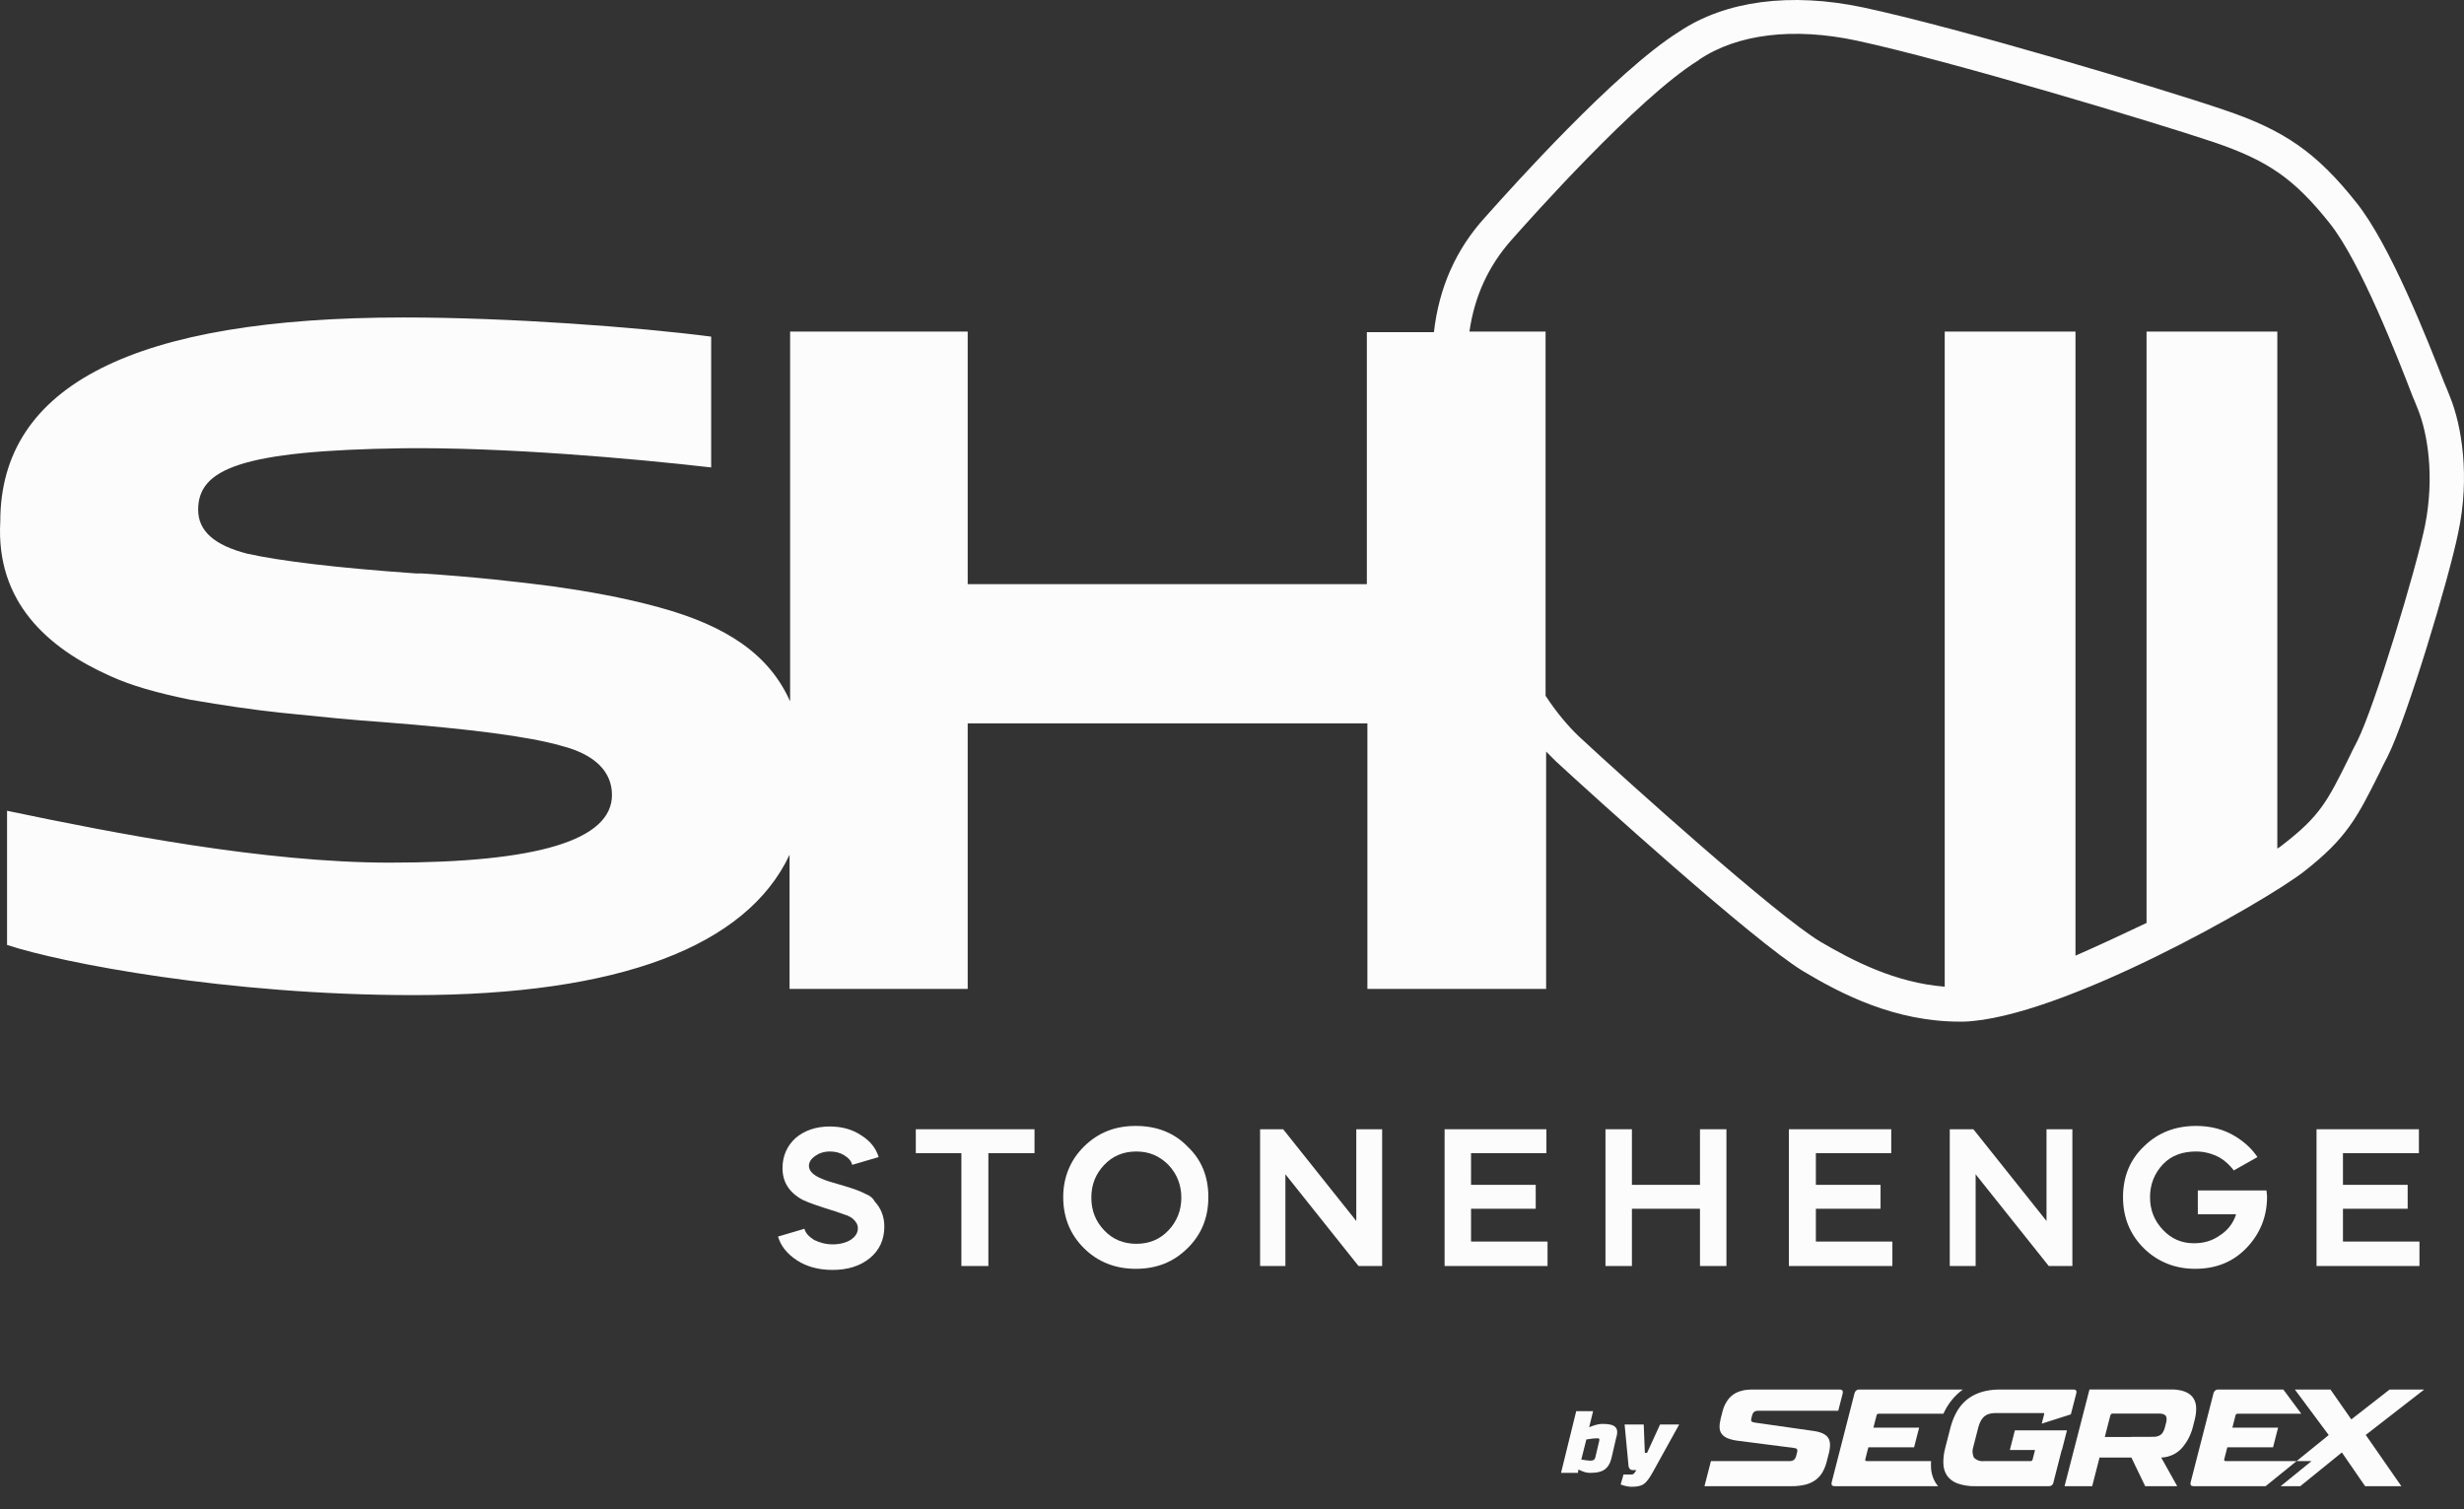
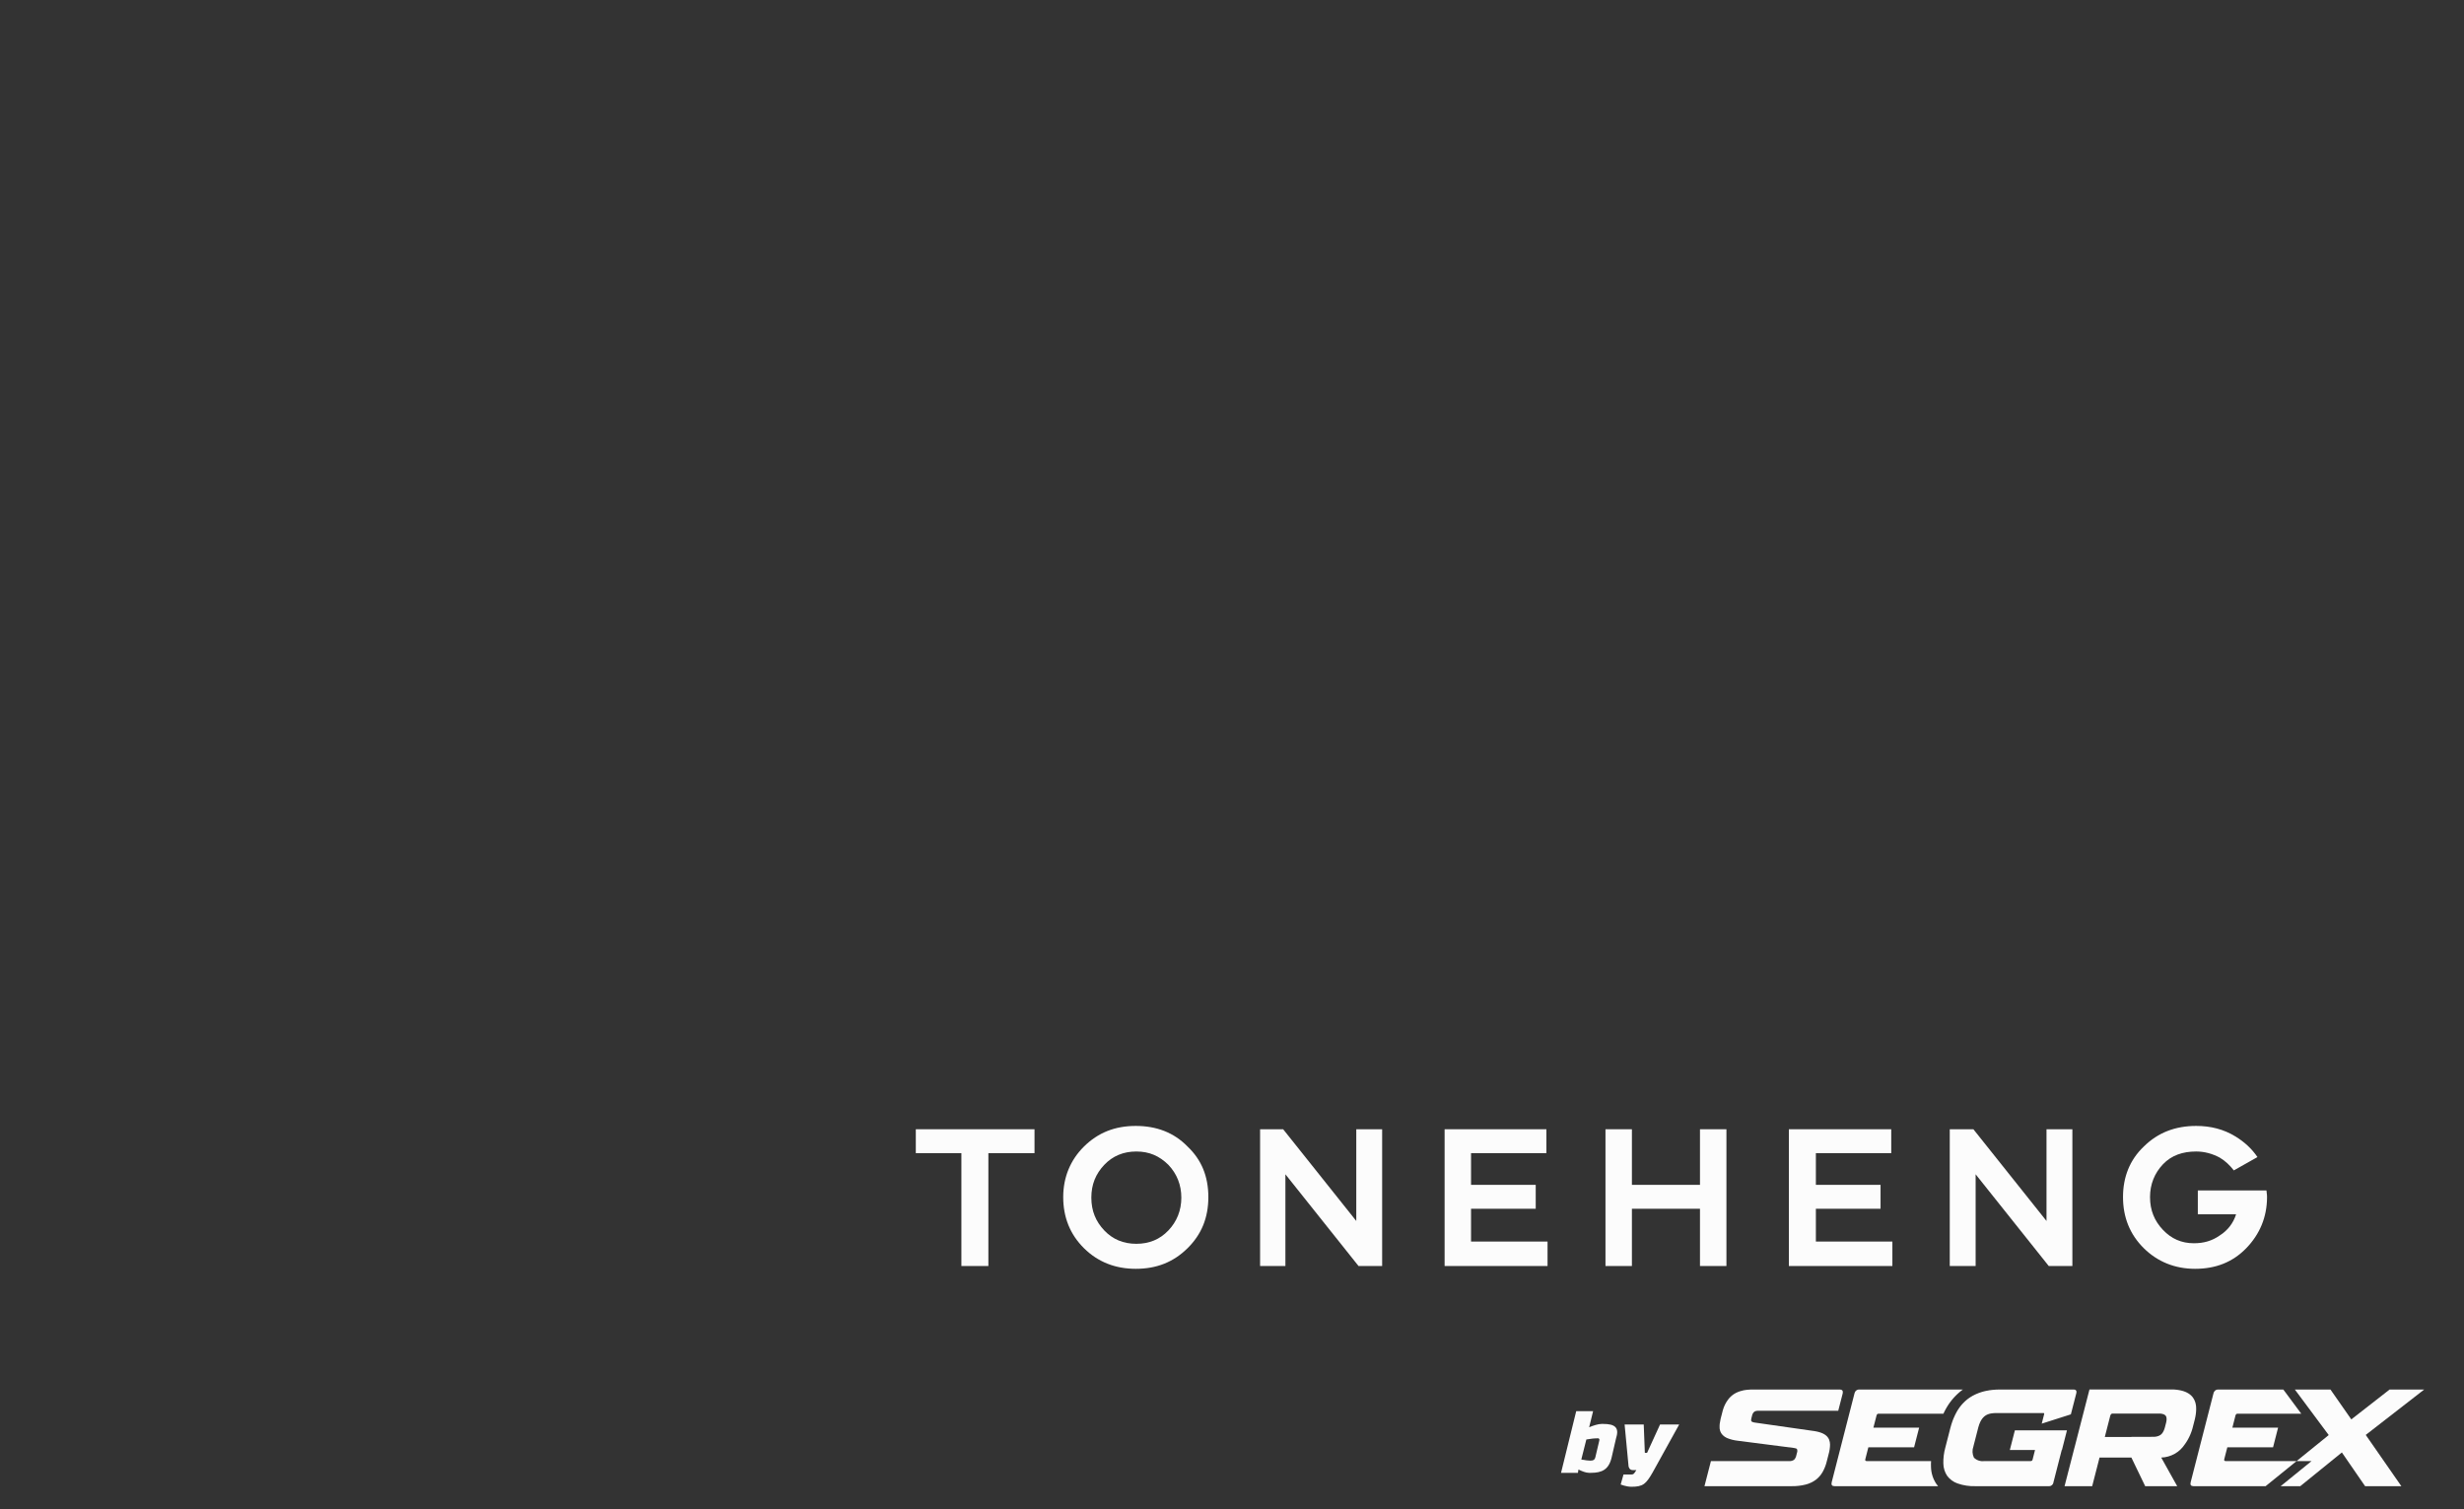
<svg xmlns="http://www.w3.org/2000/svg" width="80" height="49" viewBox="0 0 80 49" fill="none">
  <rect x="0" y="0" width="80" height="49" fill="#333333" stroke="none" />
-   <path fill-rule="evenodd" clip-rule="evenodd" d="M79.513 12.8C79.523 12.825 79.532 12.849 79.54 12.869C79.925 13.803 80.199 15.469 79.815 17.281C79.504 18.818 78.149 23.303 77.527 24.547C77.496 24.61 77.464 24.67 77.434 24.729C77.375 24.843 77.319 24.951 77.271 25.06L77.248 25.106C76.531 26.538 76.194 27.213 74.799 28.3C73.555 29.27 66.892 33.077 63.744 33.169H63.634C61.529 33.169 59.809 32.29 58.527 31.521C56.916 30.533 51.718 25.829 50.51 24.712L50.199 24.401V32.107H44.396V23.486H31.419V32.107H25.635V27.751C24.244 30.716 20.125 32.308 13.426 32.308C7.404 32.308 2.004 31.265 0.229 30.679V26.323C3.725 27.055 8.594 28.007 12.657 28.007C17.453 28.007 19.869 27.275 19.869 25.81C19.869 25.042 19.302 24.492 18.24 24.218C17.16 23.907 15.275 23.669 12.492 23.449C11.418 23.375 10.474 23.278 9.67 23.195C9.473 23.175 9.286 23.156 9.106 23.138C8.228 23.046 7.239 22.9 6.177 22.717C5.098 22.497 4.256 22.259 3.578 21.948C1.528 21.033 -0.137 19.532 0.009 16.933C0.009 12.503 4.365 10.307 13.115 10.307C16.519 10.307 20.693 10.618 23.09 10.929V15.176C20.528 14.883 16.391 14.517 13.096 14.553C7.807 14.627 6.434 15.231 6.434 16.549C6.434 17.244 6.965 17.702 8.026 17.976C9.106 18.214 10.9 18.434 13.499 18.617H13.682C15.403 18.727 16.83 18.891 17.965 19.038C19.119 19.203 20.253 19.404 21.388 19.715C23.603 20.319 24.976 21.253 25.653 22.772V10.764H31.419V18.965H44.378V10.783H46.556C46.721 9.337 47.27 8.092 48.222 7.049C48.239 7.03 48.278 6.987 48.336 6.922C49.026 6.149 52.458 2.31 54.519 1.027C56.02 0.02 58.143 -0.255 60.486 0.24C63.579 0.898 70.242 2.894 72.219 3.571C74.177 4.23 75.221 4.962 76.502 6.573C77.605 7.947 78.814 11.034 79.355 12.415L79.376 12.467C79.432 12.594 79.478 12.711 79.513 12.8ZM76.538 24.053C77.106 22.918 78.442 18.489 78.735 17.061C79.046 15.487 78.826 14.077 78.497 13.272C78.489 13.252 78.48 13.228 78.469 13.202C78.435 13.114 78.389 12.997 78.332 12.869C77.875 11.68 76.648 8.513 75.641 7.25C74.488 5.804 73.646 5.218 71.871 4.614C69.967 3.974 63.268 1.96 60.284 1.319C58.234 0.88 56.404 1.1 55.159 1.942C55.159 1.96 55.141 1.96 55.141 1.96C53.166 3.179 49.596 7.202 49.132 7.725C49.102 7.759 49.084 7.779 49.082 7.781C48.332 8.623 47.874 9.611 47.709 10.764H50.181V22.589C50.528 23.12 50.913 23.577 51.261 23.907C52.853 25.389 57.667 29.709 59.095 30.569C60.156 31.192 61.529 31.906 63.14 32.034V10.764H67.386V31.027C68.137 30.698 68.924 30.331 69.693 29.965V10.764H73.939V27.549C73.986 27.526 74.026 27.495 74.062 27.466C74.083 27.45 74.103 27.434 74.122 27.421C75.33 26.488 75.568 26.012 76.282 24.566C76.33 24.457 76.387 24.349 76.445 24.235C76.476 24.176 76.507 24.116 76.538 24.053Z" fill="#FCFCFC" />
  <path fill-rule="evenodd" clip-rule="evenodd" d="M38.556 40.526C38.099 40.977 37.551 41.194 36.876 41.194C36.218 41.194 35.652 40.977 35.195 40.526C34.739 40.075 34.52 39.515 34.52 38.865C34.52 38.215 34.757 37.656 35.195 37.223C35.652 36.772 36.2 36.555 36.876 36.555C37.551 36.555 38.117 36.772 38.556 37.223C39.013 37.656 39.232 38.197 39.232 38.865C39.232 39.533 39.013 40.075 38.556 40.526ZM36.894 37.385C36.474 37.385 36.127 37.53 35.853 37.818C35.579 38.107 35.433 38.45 35.433 38.883C35.433 39.316 35.579 39.66 35.853 39.948C36.127 40.237 36.474 40.382 36.894 40.382C37.314 40.382 37.661 40.237 37.935 39.948C38.209 39.66 38.355 39.298 38.355 38.883C38.355 38.468 38.209 38.107 37.935 37.818C37.643 37.53 37.314 37.385 36.894 37.385Z" fill="#FCFCFC" />
-   <path d="M28.091 38.757C27.926 38.667 27.707 38.594 27.415 38.504C27.031 38.396 26.794 38.324 26.684 38.27C26.41 38.161 26.264 38.017 26.264 37.855C26.264 37.728 26.337 37.62 26.465 37.53C26.593 37.439 26.757 37.385 26.94 37.385C27.123 37.385 27.269 37.421 27.415 37.511C27.561 37.602 27.634 37.692 27.671 37.818L28.529 37.566C28.438 37.277 28.255 37.042 27.963 36.862C27.671 36.663 27.323 36.573 26.94 36.573C26.502 36.573 26.118 36.699 25.826 36.952C25.552 37.205 25.406 37.53 25.406 37.927C25.406 38.378 25.625 38.721 26.063 38.956C26.246 39.046 26.611 39.172 27.141 39.335C27.216 39.359 27.283 39.384 27.341 39.405C27.41 39.431 27.466 39.451 27.506 39.461C27.579 39.497 27.652 39.533 27.689 39.569C27.798 39.66 27.853 39.768 27.853 39.876C27.853 40.02 27.78 40.147 27.616 40.255C27.47 40.345 27.269 40.4 27.031 40.4C26.812 40.4 26.611 40.345 26.429 40.255C26.264 40.147 26.155 40.039 26.118 39.894L25.26 40.147C25.351 40.454 25.552 40.706 25.881 40.923C26.191 41.122 26.575 41.23 27.031 41.23C27.524 41.23 27.926 41.103 28.237 40.851C28.547 40.598 28.712 40.255 28.712 39.822C28.712 39.497 28.602 39.226 28.401 39.01C28.346 38.901 28.237 38.811 28.091 38.757Z" fill="#FCFCFC" />
  <path d="M47.761 39.244H49.861V38.468H47.761V37.439H50.208V36.663H46.903V41.103H50.245V40.309H47.761V39.244Z" fill="#FCFCFC" />
  <path fill-rule="evenodd" clip-rule="evenodd" d="M52.053 46.23H51.998C51.889 46.23 51.724 46.284 51.596 46.338L51.724 45.815H51.176L50.683 47.818H51.231L51.249 47.71C51.359 47.764 51.487 47.818 51.596 47.818H51.651C52.016 47.818 52.236 47.71 52.327 47.313L52.473 46.681C52.583 46.338 52.418 46.23 52.053 46.23ZM51.925 46.771L51.797 47.313C51.779 47.385 51.742 47.421 51.651 47.421H51.615C51.554 47.421 51.481 47.409 51.395 47.394L51.379 47.392L51.359 47.388L51.341 47.385L51.505 46.735C51.539 46.73 51.571 46.725 51.6 46.721C51.681 46.709 51.744 46.699 51.797 46.699H51.834C51.907 46.681 51.943 46.717 51.925 46.771Z" fill="#FCFCFC" />
  <path d="M52.984 41.103H52.126V36.663H52.984V38.468H55.194V36.663H56.053V41.103H55.194V39.244H52.984V41.103Z" fill="#FCFCFC" />
  <path d="M53.404 47.168H53.477L53.898 46.248H54.519L53.66 47.8C53.441 48.179 53.35 48.27 52.966 48.27C52.802 48.27 52.619 48.197 52.619 48.197L52.711 47.872H52.966C53.034 47.872 53.054 47.841 53.086 47.794L53.089 47.789L53.094 47.782L53.13 47.728H53.003C52.893 47.728 52.875 47.602 52.875 47.602L52.747 46.248H53.368L53.404 47.168Z" fill="#FCFCFC" />
  <path d="M29.734 37.439H31.214V41.103H32.09V37.439H33.588V36.663H29.734V37.439Z" fill="#FCFCFC" />
  <path d="M44.108 41.103H44.875V36.663H44.035V39.641L41.661 36.663H40.912V41.103H41.734V38.125L44.108 41.103Z" fill="#FCFCFC" />
  <path d="M72.07 37.584C71.833 37.457 71.577 37.385 71.303 37.385C70.865 37.385 70.5 37.511 70.226 37.8C69.952 38.089 69.806 38.45 69.806 38.865C69.806 39.298 69.952 39.641 70.226 39.93C70.5 40.219 70.828 40.364 71.23 40.364C71.541 40.364 71.815 40.291 72.07 40.111C72.326 39.948 72.509 39.714 72.6 39.425H71.358V38.649H73.586C73.605 38.775 73.605 38.847 73.605 38.865C73.605 39.515 73.367 40.075 72.929 40.526C72.49 40.977 71.942 41.194 71.267 41.194C70.609 41.194 70.043 40.959 69.605 40.526C69.148 40.075 68.929 39.515 68.929 38.865C68.929 38.215 69.148 37.656 69.605 37.223C70.061 36.772 70.627 36.555 71.303 36.555C71.778 36.555 72.198 36.663 72.582 36.898C72.874 37.078 73.111 37.295 73.294 37.566L72.527 37.999C72.399 37.836 72.253 37.692 72.07 37.584Z" fill="#FCFCFC" />
-   <path d="M78.536 37.439V36.663H75.212V41.103H78.554V40.309H76.07V39.244H78.171V38.468H76.07V37.439H78.536Z" fill="#FCFCFC" />
  <path d="M61.404 37.439V36.663H58.08V41.103H61.441V40.309H58.957V39.244H61.057V38.468H58.957V37.439H61.404Z" fill="#FCFCFC" />
  <path d="M66.518 41.103L64.144 38.125V41.103H63.304V36.663H64.071L66.445 39.641V36.663H67.285V41.103H66.518Z" fill="#FCFCFC" />
  <path fill-rule="evenodd" clip-rule="evenodd" d="M70.935 46.892L70.937 46.89L70.944 46.88L70.946 46.877L70.953 46.867L70.954 46.865L70.956 46.863L70.957 46.861L70.96 46.857L70.961 46.855L70.964 46.851L70.966 46.849L70.97 46.843L70.971 46.841L70.972 46.839L70.974 46.837L70.975 46.835L70.978 46.831L70.979 46.829L70.98 46.827L70.982 46.825L70.983 46.822L70.984 46.82L70.986 46.818L70.987 46.816L70.988 46.814L70.99 46.812L70.991 46.81L70.994 46.806L71.003 46.79L71.004 46.788L71.006 46.786C71.007 46.783 71.009 46.781 71.01 46.779L71.013 46.774L71.017 46.768L71.019 46.764L71.02 46.763L71.021 46.76L71.022 46.759L71.023 46.756L71.024 46.755L71.025 46.754L71.026 46.752L71.027 46.75L71.029 46.747L71.032 46.741L71.037 46.733L71.04 46.727L71.043 46.722L71.053 46.702L71.054 46.701C71.061 46.689 71.067 46.677 71.073 46.664L71.08 46.65L71.096 46.616L71.097 46.612L71.1 46.606L71.107 46.592L71.112 46.58L71.118 46.564L71.12 46.561L71.12 46.559L71.121 46.557L71.124 46.551L71.128 46.54L71.131 46.533L71.131 46.532L71.132 46.53L71.137 46.517L71.141 46.507L71.145 46.497L71.147 46.492L71.15 46.481L71.153 46.475L71.157 46.463L71.164 46.442L71.166 46.435L71.17 46.422L71.173 46.413L71.174 46.409L71.182 46.384L71.183 46.378L71.186 46.369L71.187 46.366L71.189 46.358L71.194 46.338L71.224 46.222L71.252 46.114L71.254 46.106L71.259 46.085L71.264 46.063L71.265 46.057L71.266 46.056L71.267 46.052L71.269 46.042L71.269 46.039L71.27 46.035L71.273 46.021L71.275 46.014L71.275 46.011L71.276 46.007L71.279 45.993L71.28 45.986L71.282 45.973L71.284 45.966L71.286 45.952L71.287 45.948L71.287 45.946L71.288 45.942L71.288 45.939L71.29 45.925L71.29 45.923L71.291 45.919L71.294 45.899L71.296 45.879L71.298 45.86L71.299 45.847L71.3 45.834L71.301 45.828L71.301 45.822L71.302 45.816L71.302 45.809L71.302 45.803L71.303 45.79L71.303 45.785L71.304 45.76L71.304 45.742L71.304 45.73V45.728C71.304 45.721 71.303 45.714 71.303 45.707C71.303 45.703 71.303 45.7 71.303 45.696V45.691C71.303 45.688 71.302 45.686 71.302 45.683C71.302 45.681 71.302 45.678 71.302 45.676C71.302 45.673 71.301 45.67 71.301 45.668V45.666L71.301 45.661L71.3 45.649L71.297 45.633L71.297 45.626L71.296 45.622L71.296 45.619L71.295 45.616L71.295 45.613L71.294 45.611L71.292 45.6L71.29 45.59L71.29 45.589L71.289 45.584L71.288 45.579L71.287 45.574L71.286 45.569L71.285 45.563L71.281 45.548L71.28 45.545L71.279 45.543L71.275 45.528L71.272 45.518L71.269 45.511L71.268 45.508L71.263 45.494L71.261 45.489L71.255 45.475L71.251 45.465L71.247 45.456L71.24 45.443L71.238 45.438C71.237 45.435 71.235 45.432 71.233 45.429C71.232 45.426 71.23 45.423 71.229 45.421L71.226 45.416L71.224 45.413C71.222 45.41 71.221 45.408 71.219 45.405L71.216 45.4L71.213 45.396C71.21 45.39 71.206 45.384 71.201 45.378L71.2 45.376L71.199 45.374L71.198 45.373L71.198 45.372L71.197 45.371L71.195 45.368L71.194 45.367L71.193 45.366L71.19 45.362L71.189 45.361L71.186 45.356L71.185 45.355L71.183 45.353L71.181 45.352L71.18 45.35L71.179 45.349L71.177 45.346L71.174 45.342L71.171 45.34L71.17 45.338L71.165 45.332L71.156 45.323L71.151 45.318L71.145 45.312L71.141 45.308L71.134 45.301L71.126 45.294L71.114 45.284L71.102 45.274L71.091 45.266L71.085 45.261L71.081 45.259L71.076 45.255L71.074 45.254L71.072 45.252L71.066 45.249L71.058 45.243L71.044 45.234L71.034 45.229L71.019 45.221L71.004 45.212L70.998 45.21L70.994 45.207L70.99 45.206L70.989 45.205L70.986 45.203L70.978 45.2L70.972 45.197L70.956 45.19L70.95 45.188L70.945 45.186L70.943 45.185L70.939 45.184L70.927 45.179L70.916 45.175L70.904 45.17L70.898 45.169L70.897 45.168L70.892 45.166L70.886 45.165L70.88 45.163L70.873 45.161L70.867 45.159L70.854 45.155L70.848 45.153L70.841 45.152L70.835 45.15L70.828 45.148L70.822 45.147L70.812 45.144L70.801 45.142L70.787 45.139L70.78 45.138L70.759 45.133L70.737 45.13L70.73 45.129L70.715 45.126L70.7 45.124L70.687 45.122L70.685 45.122L70.677 45.121L70.653 45.118L70.646 45.118L70.629 45.116H70.627L70.613 45.114L70.588 45.113H70.587L70.586 45.112H70.584L70.582 45.112H70.577L70.576 45.112H70.529L70.523 45.112L70.512 45.111L70.501 45.111L70.494 45.111H70.493L70.486 45.111H70.469L70.46 45.111H70.459L70.439 45.111H67.84L67.84 45.112L67.354 46.999L67.354 46.996L67.031 48.251H67.928L68.167 47.322C68.32 47.322 69.045 47.322 69.201 47.322L69.649 48.251H70.688C70.629 48.148 70.17 47.322 70.17 47.322C70.481 47.312 70.767 47.151 70.935 46.892ZM70.344 46.082L70.343 46.095L70.343 46.1L70.342 46.102L70.342 46.104L70.342 46.109L70.341 46.113L70.34 46.127L70.339 46.132L70.338 46.138L70.337 46.142L70.337 46.147L70.336 46.152L70.335 46.157L70.334 46.162L70.333 46.167L70.332 46.172L70.33 46.183L70.327 46.194L70.326 46.198L70.326 46.2L70.323 46.211L70.304 46.283L70.295 46.319L70.294 46.322L70.294 46.325L70.293 46.328L70.29 46.337L70.289 46.343L70.287 46.348L70.285 46.354L70.284 46.36L70.279 46.374L70.277 46.382L70.273 46.392L70.269 46.403L70.268 46.406L70.267 46.408L70.264 46.418L70.26 46.428L70.256 46.438L70.254 46.442L70.247 46.456L70.245 46.46L70.243 46.465L70.241 46.469L70.236 46.477L70.234 46.482L70.23 46.49L70.228 46.494L70.222 46.503L70.221 46.505L70.216 46.513L70.213 46.516L70.206 46.527L70.203 46.53L70.196 46.54L70.193 46.543L70.19 46.546L70.188 46.549L70.185 46.552L70.182 46.555L70.174 46.563L70.171 46.565L70.17 46.567L70.166 46.571L70.163 46.573L70.16 46.575L70.154 46.58L70.151 46.582L70.146 46.586L70.144 46.587L70.141 46.589L70.137 46.592L70.129 46.597L70.121 46.601L70.108 46.608L70.105 46.609L70.104 46.61L70.1 46.612L70.097 46.613L70.092 46.615L70.089 46.616L70.079 46.62L70.072 46.623L70.067 46.625L70.059 46.627L70.046 46.632L70.04 46.633L70.035 46.634L70.031 46.635L70.022 46.637L70.019 46.638L70.012 46.639L70.001 46.641L69.997 46.642L69.99 46.643L69.982 46.644L69.978 46.645L69.975 46.645L69.967 46.646L69.959 46.647L69.955 46.647L69.951 46.648L69.947 46.648H69.934L69.896 46.648H69.859L69.834 46.649L69.666 46.649H69.6L69.587 46.65H69.52L69.48 46.65H69.413L69.399 46.65H69.221L69.19 46.653H68.338L68.514 45.967C68.518 45.954 68.523 45.941 68.529 45.93C68.531 45.927 68.533 45.925 68.534 45.922L68.536 45.921L68.538 45.918L68.541 45.914L68.544 45.912L68.546 45.91L68.55 45.906L68.552 45.905L68.553 45.905L68.554 45.904L68.557 45.902L68.559 45.901L68.56 45.901L68.562 45.9L68.563 45.899L68.565 45.898L68.566 45.898L68.568 45.897L68.569 45.897L68.571 45.896L68.573 45.896L68.574 45.896L68.576 45.895L68.578 45.895L68.579 45.895L68.581 45.894L68.583 45.894L68.585 45.894L68.586 45.894L68.588 45.894H70.125L70.128 45.894H70.129L70.132 45.894H70.134L70.136 45.894L70.138 45.895H70.139L70.142 45.895L70.145 45.895L70.15 45.895L70.16 45.897L70.164 45.897L70.165 45.897L70.169 45.898L70.17 45.898L70.171 45.898L70.174 45.898L70.175 45.899L70.177 45.899L70.178 45.899L70.182 45.9L70.183 45.9L70.184 45.9L70.185 45.901L70.186 45.901L70.187 45.901L70.188 45.901L70.189 45.901L70.191 45.901L70.192 45.902L70.193 45.902L70.194 45.902L70.198 45.903L70.203 45.904L70.209 45.905L70.213 45.907L70.214 45.907L70.218 45.908L70.22 45.908L70.226 45.91L70.228 45.911L70.23 45.911L70.231 45.912L70.233 45.912L70.237 45.914L70.24 45.915L70.247 45.917L70.25 45.919L70.263 45.924L70.272 45.929L70.274 45.93L70.28 45.934L70.285 45.938L70.287 45.939L70.29 45.941L70.292 45.943L70.297 45.947L70.299 45.948L70.301 45.95L70.303 45.952L70.305 45.954L70.309 45.959L70.311 45.961L70.313 45.963L70.314 45.965L70.316 45.967L70.32 45.972L70.321 45.975L70.322 45.976L70.323 45.977L70.323 45.978L70.324 45.98L70.325 45.982L70.327 45.985L70.328 45.988L70.329 45.989L70.329 45.99L70.33 45.993L70.333 45.999L70.334 46.002L70.336 46.011L70.337 46.015L70.339 46.025L70.34 46.028L70.341 46.035L70.342 46.046L70.343 46.058V46.062L70.344 46.07V46.082Z" fill="#FCFCFC" />
  <path d="M59.387 46.742L59.386 46.738L59.383 46.733L59.383 46.731L59.382 46.729L59.382 46.728L59.381 46.727L59.38 46.726L59.38 46.724L59.379 46.723L59.378 46.72L59.377 46.719L59.377 46.718L59.376 46.717L59.376 46.717L59.375 46.715L59.375 46.714L59.373 46.712L59.373 46.711L59.372 46.71L59.372 46.709L59.371 46.708L59.371 46.707L59.37 46.706L59.37 46.705L59.368 46.702L59.367 46.701L59.367 46.7L59.366 46.698L59.365 46.697L59.365 46.696L59.364 46.695L59.364 46.694L59.363 46.693L59.362 46.692L59.361 46.691L59.358 46.685L59.354 46.68L59.353 46.678L59.349 46.673L59.347 46.67L59.346 46.668L59.344 46.665L59.342 46.663L59.34 46.661L59.338 46.658L59.331 46.649L59.323 46.64L59.319 46.636L59.315 46.631L59.312 46.629L59.309 46.626L59.305 46.622C59.301 46.618 59.297 46.614 59.293 46.611L59.291 46.609L59.287 46.606C59.285 46.604 59.283 46.603 59.281 46.601C59.277 46.598 59.273 46.594 59.268 46.591L59.266 46.589L59.264 46.588L59.26 46.585C59.257 46.583 59.254 46.581 59.251 46.579C59.248 46.577 59.245 46.575 59.242 46.573L59.237 46.57L59.229 46.565L59.225 46.562L59.222 46.561L59.218 46.559L59.212 46.555C59.21 46.554 59.207 46.552 59.204 46.551L59.202 46.55L59.201 46.549L59.199 46.548L59.197 46.547L59.196 46.547L59.195 46.546L59.193 46.545L59.184 46.541L59.173 46.536L59.158 46.529L59.153 46.527L59.151 46.526L59.148 46.525L59.14 46.522L59.137 46.521L59.135 46.52L59.11 46.511L59.105 46.509L59.089 46.504L59.085 46.502L59.08 46.501L59.067 46.497L59.062 46.496L59.054 46.493L59.048 46.492L59.044 46.491L59.035 46.488L59.025 46.486L59.016 46.483L59.011 46.482L59.001 46.48L58.999 46.48L58.996 46.479L58.992 46.478L58.991 46.478L58.99 46.478L58.976 46.474L58.97 46.473L58.96 46.472L58.951 46.47L58.95 46.469L58.945 46.468L58.934 46.467L58.933 46.466L58.928 46.466L58.923 46.465L58.918 46.464L58.917 46.464L58.907 46.462L58.901 46.461L58.896 46.46L58.89 46.459L58.879 46.458L56.975 46.186L56.973 46.185L56.965 46.184L56.955 46.182L56.95 46.181L56.946 46.18L56.944 46.18L56.939 46.179L56.937 46.178L56.931 46.177L56.928 46.176L56.927 46.176L56.923 46.175L56.921 46.174L56.919 46.174L56.915 46.172L56.91 46.171L56.908 46.17L56.907 46.169L56.903 46.168L56.902 46.168L56.9 46.167L56.898 46.166L56.897 46.166L56.895 46.165L56.894 46.164L56.888 46.161L56.886 46.16L56.883 46.159L56.881 46.157L56.88 46.157L56.878 46.155L56.874 46.152L56.873 46.152L56.871 46.15L56.869 46.148L56.868 46.147C56.864 46.142 56.861 46.137 56.859 46.131L56.858 46.127L56.858 46.126L56.856 46.12L56.856 46.117L56.856 46.115L56.856 46.114L56.856 46.11V46.105C56.856 46.102 56.856 46.099 56.856 46.095L56.856 46.093C56.856 46.092 56.856 46.09 56.856 46.089L56.856 46.086L56.857 46.083L56.857 46.079C56.86 46.062 56.863 46.047 56.867 46.031L56.887 45.953L56.888 45.948L56.889 45.944L56.89 45.941L56.891 45.94L56.891 45.938L56.893 45.933L56.894 45.929L56.896 45.925L56.896 45.923L56.897 45.921L56.899 45.917L56.9 45.915L56.902 45.908L56.903 45.907L56.904 45.905L56.906 45.901L56.907 45.898L56.91 45.892L56.914 45.885L56.915 45.883L56.917 45.88L56.918 45.878L56.922 45.873L56.928 45.864L56.93 45.863L56.931 45.861L56.932 45.86L56.933 45.858L56.934 45.857L56.94 45.851L56.941 45.85L56.943 45.848L56.944 45.847L56.95 45.841L56.951 45.84L56.953 45.839L56.953 45.839L56.954 45.838L56.955 45.837L56.957 45.836L56.958 45.835L56.959 45.834L56.96 45.834L56.961 45.833L56.962 45.832L56.963 45.832L56.965 45.831L56.967 45.829L56.971 45.827L56.972 45.827L56.974 45.825L56.975 45.825L56.977 45.824L56.979 45.822L56.983 45.82L56.985 45.82L56.987 45.819L56.992 45.817L56.995 45.816L56.997 45.815L57.001 45.814L57.003 45.813L57.009 45.811L57.013 45.81L57.02 45.809L57.025 45.808L57.034 45.806L57.036 45.806L57.039 45.805L57.041 45.805L57.044 45.805L57.054 45.804L57.056 45.804L57.059 45.803L57.062 45.803L57.067 45.803H57.07L57.071 45.803H57.072L57.078 45.803H59.683L59.825 45.251C59.826 45.246 59.827 45.242 59.828 45.238L59.828 45.236L59.829 45.232L59.829 45.229L59.829 45.228L59.83 45.227L59.83 45.224L59.83 45.224L59.83 45.221L59.83 45.22L59.831 45.218L59.831 45.217L59.831 45.215L59.831 45.214L59.831 45.213V45.187L59.831 45.184L59.831 45.183L59.831 45.181V45.18L59.83 45.178L59.83 45.175L59.829 45.174L59.829 45.172L59.828 45.171L59.828 45.169L59.826 45.164L59.824 45.158L59.822 45.155L59.82 45.151L59.819 45.15L59.819 45.149L59.818 45.148L59.817 45.147L59.814 45.143L59.813 45.141L59.811 45.139L59.809 45.137L59.807 45.136L59.806 45.135L59.805 45.134L59.804 45.133L59.802 45.132L59.8 45.13L59.799 45.13L59.797 45.129L59.796 45.128L59.792 45.126L59.791 45.125L59.789 45.125L59.788 45.124L59.786 45.123L59.783 45.122L59.781 45.121L59.78 45.121L59.778 45.12L59.777 45.12L59.775 45.119L59.773 45.119L59.771 45.118L59.77 45.118L59.767 45.117L59.766 45.117L59.765 45.117L59.764 45.117L59.762 45.116L59.761 45.116L59.76 45.116L59.759 45.116L59.758 45.116L59.757 45.115L59.756 45.115L59.755 45.115L59.754 45.115L59.753 45.115L59.751 45.115L59.75 45.114L59.749 45.114H59.748L59.746 45.114H59.745L59.743 45.114H59.742L59.741 45.114H56.859L56.855 45.114H56.852L56.848 45.114H56.845L56.838 45.114L56.835 45.114L56.804 45.116L56.801 45.116L56.797 45.116L56.794 45.117L56.787 45.117L56.784 45.117L56.781 45.117L56.778 45.118L56.774 45.118L56.771 45.118L56.767 45.118L56.764 45.118L56.761 45.119L56.757 45.119L56.744 45.12L56.741 45.12L56.738 45.121L56.735 45.121L56.731 45.121L56.728 45.122L56.725 45.122L56.722 45.122L56.719 45.123L56.716 45.123L56.709 45.124L56.702 45.125L56.699 45.125L56.687 45.127L56.675 45.128L56.665 45.13L56.654 45.131L56.642 45.133L56.638 45.134L56.625 45.136L56.621 45.137L56.619 45.138L56.617 45.138L56.614 45.138L56.612 45.139L56.608 45.139L56.606 45.14L56.604 45.14L56.602 45.141L56.598 45.142L56.594 45.142L56.592 45.143L56.59 45.143L56.588 45.144L56.582 45.145L56.58 45.145L56.574 45.148L56.572 45.148L56.57 45.149L56.568 45.149L56.566 45.15L56.564 45.15L56.562 45.151L56.558 45.152L56.556 45.152L56.554 45.153L56.552 45.153L56.55 45.154L56.53 45.159L56.529 45.159L56.528 45.16L56.527 45.16L56.526 45.16L56.524 45.161L56.522 45.161L56.52 45.162L56.519 45.162L56.518 45.162L56.517 45.163L56.516 45.163L56.513 45.164L56.512 45.164L56.511 45.165L56.509 45.165L56.507 45.166L56.506 45.166L56.503 45.167L56.502 45.167L56.499 45.168L56.498 45.168L56.497 45.169L56.494 45.169L56.493 45.17L56.492 45.17L56.489 45.171L56.488 45.171L56.487 45.172L56.486 45.172L56.483 45.173L56.482 45.173L56.479 45.174L56.478 45.175L56.476 45.175L56.474 45.176L56.473 45.176L56.472 45.177L56.47 45.178L56.468 45.178L56.466 45.179L56.465 45.179L56.464 45.18L56.462 45.18L56.461 45.181L56.46 45.181L56.459 45.181L56.458 45.182L56.456 45.182L56.455 45.183L56.454 45.183L56.453 45.184L56.451 45.184L56.45 45.185L56.431 45.192L56.426 45.194L56.422 45.196L56.413 45.2L56.403 45.204L56.385 45.212L56.382 45.213L56.381 45.214L56.38 45.215L56.376 45.216L56.375 45.217L56.374 45.217L56.372 45.218L56.371 45.219L56.37 45.219L56.368 45.22L56.366 45.221L56.364 45.222L56.363 45.223L56.362 45.224L56.359 45.225L56.358 45.225L56.356 45.226L56.354 45.228L56.353 45.228L56.349 45.23L56.347 45.232L56.345 45.232L56.344 45.233L56.343 45.234L56.334 45.239L56.33 45.241L56.329 45.242L56.327 45.243L56.326 45.243L56.325 45.244L56.324 45.245L56.323 45.245L56.322 45.246L56.32 45.246L56.319 45.247L56.318 45.248L56.317 45.248L56.315 45.25L56.314 45.251L56.312 45.251L56.311 45.252L56.31 45.253L56.294 45.263L56.29 45.266L56.287 45.268L56.281 45.272L56.275 45.276L56.273 45.277L56.271 45.279L56.27 45.279L56.267 45.281L56.267 45.282L56.263 45.284L56.263 45.285L56.261 45.286L56.26 45.287L56.259 45.288L56.258 45.288L56.256 45.29L56.255 45.29L56.255 45.291L56.253 45.292L56.252 45.293C56.25 45.294 56.248 45.296 56.246 45.298L56.241 45.302L56.238 45.304L56.235 45.307L56.227 45.313L56.225 45.315L56.224 45.316L56.222 45.317L56.221 45.318L56.22 45.319L56.206 45.331L56.204 45.334L56.202 45.335L56.201 45.336L56.2 45.337L56.199 45.338L56.198 45.339L56.197 45.34L56.195 45.341L56.191 45.346L56.19 45.347L56.188 45.348C56.185 45.351 56.181 45.355 56.177 45.359L56.17 45.365C56.167 45.369 56.164 45.372 56.16 45.376L56.154 45.383L56.153 45.384L56.152 45.385L56.151 45.386L56.15 45.388L56.147 45.39L56.146 45.391L56.145 45.392L56.144 45.394L56.143 45.395L56.142 45.396L56.141 45.397L56.14 45.398L56.139 45.399L56.138 45.401L56.135 45.404L56.129 45.411L56.128 45.412L56.127 45.414L56.126 45.414L56.125 45.415L56.124 45.416L56.123 45.417L56.123 45.419L56.122 45.419L56.121 45.42L56.12 45.421L56.12 45.422L56.119 45.423L56.118 45.424L56.117 45.425L56.117 45.425L56.118 45.427L56.117 45.428L56.116 45.429L56.116 45.43L56.115 45.431L56.114 45.432L56.113 45.433L56.112 45.434L56.111 45.436L56.111 45.437L56.11 45.437L56.109 45.438L56.109 45.439L56.108 45.44L56.107 45.441L56.105 45.444L56.101 45.449L56.096 45.456L56.087 45.468L56.085 45.471L56.081 45.477L56.074 45.487L56.069 45.495L56.053 45.519L56.05 45.524L56.048 45.527L56.046 45.53L56.043 45.535L56.029 45.561L56.027 45.564L56.024 45.569L56.012 45.593L56.01 45.597L56.006 45.605L55.993 45.632L55.989 45.641L55.977 45.669L55.974 45.678L55.966 45.697L55.962 45.707L55.956 45.724L55.956 45.727L55.955 45.73L55.952 45.737L55.949 45.747L55.946 45.754L55.946 45.757L55.945 45.759L55.942 45.767L55.939 45.777L55.933 45.798L55.93 45.808L55.925 45.829L55.867 46.054L55.866 46.06L55.864 46.065L55.863 46.07L55.862 46.076L55.861 46.081C55.849 46.131 55.84 46.181 55.834 46.232L55.834 46.237L55.834 46.241L55.833 46.244L55.833 46.25L55.833 46.255L55.832 46.259L55.832 46.268L55.831 46.272L55.831 46.276L55.831 46.281L55.831 46.289L55.831 46.297V46.326L55.831 46.338L55.831 46.342L55.831 46.346V46.357L55.832 46.358V46.364L55.832 46.366L55.832 46.374L55.832 46.375V46.377L55.832 46.379L55.833 46.38V46.381L55.833 46.383L55.833 46.385L55.833 46.386L55.834 46.389C55.842 46.45 55.865 46.508 55.902 46.557C55.951 46.619 56.017 46.666 56.091 46.695C56.191 46.734 56.295 46.76 56.401 46.773L58.244 47.01C58.298 47.015 58.331 47.029 58.345 47.05C58.359 47.087 58.358 47.128 58.344 47.165L58.322 47.251C58.312 47.305 58.286 47.355 58.248 47.395C58.2 47.427 58.143 47.441 58.087 47.436H55.55L55.34 48.251H58.17C58.323 48.253 58.476 48.236 58.624 48.199C58.742 48.169 58.854 48.117 58.952 48.046C59.042 47.978 59.117 47.893 59.173 47.796C59.234 47.688 59.28 47.573 59.309 47.453L59.373 47.203C59.401 47.104 59.416 47.001 59.417 46.897C59.417 46.844 59.406 46.791 59.387 46.742Z" fill="#FCFCFC" />
  <path d="M74.508 45.113H75.664L76.341 46.083L77.585 45.113H78.708L76.81 46.587L77.966 48.251H76.789L76.035 47.156L74.684 48.251H74.047L75.051 47.436H74.565L75.541 46.646L75.608 46.591L74.508 45.113Z" fill="#FCFCFC" />
  <path d="M74.565 47.436L73.559 48.251H71.219C71.135 48.251 71.103 48.208 71.126 48.121L71.456 46.834L71.459 46.823L71.865 45.242L71.865 45.24L71.866 45.238L71.867 45.235L71.867 45.234L71.87 45.227L71.871 45.223L71.872 45.219L71.873 45.218L71.875 45.212L71.876 45.209L71.879 45.202L71.881 45.199L71.882 45.195L71.883 45.194L71.883 45.193L71.883 45.192L71.884 45.191L71.885 45.19L71.885 45.189L71.885 45.188L71.886 45.187L71.886 45.186L71.887 45.185L71.891 45.182L71.891 45.182L71.895 45.176L71.897 45.173L71.899 45.17L71.901 45.167L71.903 45.165L71.908 45.159L71.909 45.157L71.914 45.153L71.918 45.148L71.921 45.146L71.923 45.144L71.928 45.14L71.934 45.137L71.938 45.134L71.941 45.133L71.942 45.132L71.944 45.131L71.945 45.13L71.946 45.129L71.948 45.129L71.949 45.128L71.951 45.127L71.952 45.127L71.953 45.126L71.954 45.126L71.955 45.126L71.957 45.125L71.959 45.124L71.961 45.123L71.963 45.123L71.966 45.121L71.969 45.12L71.971 45.12L71.972 45.119L71.975 45.119L71.977 45.118L71.979 45.118L71.981 45.117L71.983 45.117L71.984 45.117L71.986 45.116L71.987 45.116L71.989 45.116L71.99 45.115L71.992 45.115L71.994 45.115L71.997 45.114L71.998 45.114L72 45.114L72.002 45.114L72.003 45.114H74.134L74.212 45.218L74.222 45.232L74.289 45.322L74.716 45.898H72.65L72.649 45.898H72.646L72.642 45.898L72.635 45.899L72.633 45.9L72.632 45.9L72.627 45.901L72.624 45.902L72.622 45.903L72.618 45.904L72.613 45.907L72.612 45.908L72.609 45.91L72.607 45.911L72.606 45.913L72.605 45.914L72.602 45.917L72.601 45.918L72.599 45.92L72.598 45.922L72.597 45.923L72.596 45.924L72.595 45.925L72.595 45.926L72.594 45.928L72.593 45.929L72.592 45.931L72.591 45.933L72.59 45.934L72.589 45.935L72.588 45.937L72.588 45.938L72.586 45.941L72.585 45.945L72.584 45.946L72.584 45.947L72.583 45.949L72.582 45.951L72.582 45.952L72.581 45.953L72.581 45.956L72.58 45.958L72.48 46.35H73.964L73.801 46.988H72.316L72.216 47.376C72.206 47.416 72.221 47.436 72.262 47.436L74.565 47.436Z" fill="#FCFCFC" />
  <path d="M66.939 47.077L66.669 48.13C66.66 48.2 66.6 48.252 66.529 48.251H64.136C63.939 48.257 63.742 48.227 63.556 48.162C63.42 48.115 63.303 48.028 63.218 47.913C63.141 47.796 63.099 47.66 63.096 47.52C63.091 47.346 63.112 47.173 63.158 47.005L63.324 46.359C63.343 46.285 63.365 46.213 63.39 46.145L63.393 46.137C63.398 46.122 63.404 46.108 63.409 46.093C63.418 46.07 63.428 46.047 63.438 46.024C63.464 45.963 63.494 45.903 63.526 45.844L63.53 45.837L63.543 45.815L63.547 45.808L63.55 45.802L63.555 45.794L63.559 45.787L63.564 45.78L63.568 45.773L63.573 45.767L63.577 45.76L63.581 45.753L63.595 45.733L63.604 45.72L63.618 45.7L63.623 45.693L63.63 45.684L63.634 45.678L63.642 45.668L63.643 45.667L63.647 45.662L63.653 45.654L63.657 45.649L63.663 45.641L63.672 45.63L63.677 45.624L63.692 45.606L63.703 45.594L63.718 45.577L63.735 45.559L63.74 45.554L63.757 45.537L63.768 45.526L63.779 45.515L63.78 45.514L63.781 45.513L63.783 45.511L63.784 45.51L63.785 45.509L63.786 45.508L63.788 45.507L63.789 45.506L63.792 45.502L63.794 45.501L63.795 45.499L63.796 45.498L63.798 45.496L63.8 45.495L63.803 45.492L63.804 45.491L63.805 45.49L63.806 45.489L63.809 45.486L63.81 45.485L63.814 45.482L63.815 45.481L63.818 45.478L63.819 45.477L63.822 45.475L63.824 45.474L63.825 45.472L63.826 45.472L63.83 45.468L63.831 45.467L63.833 45.466L63.836 45.463L63.837 45.462L63.839 45.46L63.84 45.459L63.844 45.456L63.845 45.456L63.846 45.455L63.848 45.453L63.849 45.452L63.85 45.451L63.851 45.45L63.852 45.449L63.854 45.447L63.858 45.445C63.861 45.442 63.863 45.44 63.866 45.438L63.872 45.433L63.877 45.429L63.88 45.427L63.885 45.423L63.886 45.422L63.912 45.403L63.915 45.401L63.918 45.398L63.931 45.389L63.938 45.385L63.944 45.38L63.947 45.378L63.958 45.371L63.965 45.367L63.971 45.362L63.985 45.354L63.989 45.351L63.999 45.345L64.013 45.337L64.041 45.32L64.043 45.319L64.048 45.316L64.055 45.312L64.07 45.305L64.084 45.297L64.087 45.296L64.088 45.295L64.089 45.295L64.091 45.294L64.092 45.293L64.093 45.293L64.095 45.292L64.096 45.291L64.097 45.291L64.099 45.29L64.1 45.289L64.103 45.288L64.111 45.284L64.114 45.282L64.125 45.277L64.129 45.275L64.134 45.273L64.137 45.271L64.145 45.268L64.148 45.267L64.153 45.264L64.176 45.254L64.184 45.251L64.208 45.241L64.21 45.24L64.224 45.234L64.24 45.228L64.248 45.225L64.259 45.221L64.264 45.219L64.281 45.213L64.285 45.212L64.298 45.208L64.307 45.204L64.316 45.202L64.32 45.2L64.324 45.199L64.332 45.196L64.335 45.195L64.35 45.191L64.357 45.189L64.359 45.188L64.367 45.186L64.376 45.183L64.387 45.18L64.402 45.176L64.424 45.171L64.438 45.167L64.444 45.166L64.446 45.165L64.447 45.165L64.451 45.164L64.454 45.163L64.458 45.163L64.465 45.161L64.468 45.161L64.469 45.16L64.47 45.16L64.473 45.16L64.475 45.159L64.479 45.158L64.481 45.158L64.484 45.157L64.492 45.156L64.495 45.155L64.512 45.152L64.521 45.15L64.529 45.149L64.54 45.147L64.552 45.145L64.553 45.144L64.556 45.143L64.557 45.143L64.561 45.143L64.565 45.142L64.566 45.142L64.571 45.141L64.572 45.141L64.577 45.14L64.588 45.138L64.607 45.135L64.627 45.133L64.637 45.132L64.638 45.131L64.64 45.131L64.641 45.131L64.643 45.131L64.644 45.131L64.649 45.13L64.655 45.129L64.658 45.129L64.671 45.127L64.681 45.126C64.688 45.126 64.695 45.125 64.702 45.124L64.713 45.123L64.731 45.122L64.737 45.121L64.75 45.12L64.759 45.12L64.768 45.119L64.787 45.118L64.79 45.118L64.796 45.117L64.843 45.115H64.846L64.85 45.115L64.856 45.115H64.859L64.863 45.114H64.866L64.873 45.114H67.333L67.335 45.114L67.336 45.114H67.338L67.34 45.114L67.342 45.114L67.343 45.115L67.346 45.115L67.347 45.115L67.351 45.116L67.352 45.116L67.355 45.117L67.356 45.117L67.358 45.117L67.359 45.117L67.361 45.118L67.362 45.118L67.364 45.118L67.367 45.119L67.37 45.12L67.373 45.121L67.378 45.124L67.383 45.126L67.386 45.127L67.386 45.128L67.388 45.129L67.389 45.129L67.39 45.13L67.391 45.131L67.392 45.132L67.393 45.132L67.394 45.133L67.395 45.134L67.396 45.135L67.397 45.136L67.4 45.138L67.401 45.14L67.404 45.144L67.406 45.146L67.407 45.147L67.408 45.148L67.408 45.149L67.409 45.15L67.409 45.152L67.411 45.156L67.412 45.158L67.414 45.163L67.415 45.165L67.415 45.167L67.416 45.17L67.416 45.172L67.416 45.173L67.417 45.183L67.417 45.2L67.417 45.203C67.416 45.209 67.416 45.215 67.415 45.221C67.414 45.223 67.414 45.225 67.413 45.227L67.413 45.23L67.412 45.232L67.412 45.234L67.412 45.236L67.236 45.919L66.29 46.221L66.367 45.919L66.368 45.918L66.368 45.916L66.368 45.915L66.369 45.913L66.369 45.911L66.369 45.91L66.369 45.909V45.908L66.37 45.905L66.37 45.904V45.899L66.37 45.898L66.369 45.897L66.369 45.894L66.368 45.892L66.366 45.888L66.365 45.886L66.364 45.884L66.363 45.883L66.361 45.882L66.359 45.88L66.357 45.88L66.356 45.879L66.355 45.879L66.359 45.878L66.357 45.878H66.353C66.35 45.877 66.347 45.877 66.344 45.877H64.824C64.803 45.877 64.783 45.877 64.764 45.878L64.757 45.879L64.738 45.88L64.734 45.88L64.73 45.88L64.726 45.881L64.723 45.881L64.716 45.881L64.712 45.882L64.705 45.882L64.701 45.883L64.7 45.883L64.698 45.883L64.694 45.883L64.69 45.884L64.688 45.884L64.684 45.885L64.674 45.886L64.67 45.887L64.66 45.888L64.65 45.89L64.645 45.891L64.644 45.891L64.641 45.891L64.63 45.893L64.625 45.894L64.623 45.895L64.622 45.895L64.616 45.896L64.605 45.898L64.601 45.9L64.597 45.901L64.596 45.901L64.594 45.901L64.591 45.902L64.59 45.903L64.587 45.903L64.586 45.904L64.585 45.904L64.583 45.904L64.58 45.905L64.575 45.907L64.561 45.912L64.549 45.916L64.547 45.916L64.544 45.918L64.543 45.918L64.541 45.919L64.539 45.919L64.538 45.92L64.536 45.921L64.533 45.922L64.528 45.924L64.525 45.925L64.522 45.927L64.521 45.927L64.517 45.929L64.516 45.93L64.514 45.931L64.512 45.932L64.504 45.935L64.499 45.938L64.496 45.939L64.491 45.942L64.486 45.945L64.484 45.947L64.481 45.948L64.474 45.952L64.472 45.953L64.464 45.959L64.462 45.96L64.459 45.962L64.452 45.967L64.445 45.972L64.441 45.975L64.432 45.982L64.429 45.984L64.425 45.988L64.423 45.99L64.42 45.992L64.416 45.996L64.414 45.998L64.412 46L64.405 46.006L64.397 46.014L64.395 46.016L64.391 46.02L64.387 46.025L64.383 46.029L64.381 46.032L64.379 46.034L64.377 46.035L64.375 46.038L64.373 46.041L64.371 46.043L64.369 46.045L64.368 46.047L64.365 46.05L64.358 46.06L64.352 46.068L64.348 46.073L64.346 46.075L64.345 46.078L64.343 46.08L64.336 46.091L64.334 46.094L64.332 46.097L64.331 46.099L64.331 46.1L64.327 46.105L64.326 46.107L64.325 46.108L64.322 46.114L64.319 46.12L64.315 46.125L64.314 46.128L64.313 46.13L64.312 46.131L64.311 46.134L64.309 46.137L64.308 46.138L64.307 46.14L64.306 46.143L64.304 46.146L64.299 46.156L64.296 46.162L64.295 46.165L64.293 46.168L64.292 46.172L64.291 46.174L64.289 46.178L64.288 46.181L64.287 46.182L64.286 46.185L64.284 46.188L64.283 46.192L64.28 46.199L64.277 46.206L64.271 46.22L64.268 46.227L64.266 46.234L64.265 46.236L64.264 46.238L64.261 46.245L64.255 46.264L64.252 46.272L64.251 46.274L64.251 46.276L64.25 46.278L64.25 46.28L64.241 46.308L64.238 46.316L64.237 46.318L64.237 46.321L64.237 46.322L64.236 46.323L64.236 46.324L64.235 46.326L64.235 46.327L64.234 46.329L64.234 46.331L64.233 46.332L64.233 46.334L64.232 46.336L64.232 46.337L64.232 46.338L64.231 46.34L64.231 46.342L64.23 46.343L64.23 46.345L64.229 46.347L64.229 46.349L64.228 46.352L64.228 46.353L64.227 46.356L64.226 46.358L64.226 46.36L64.225 46.361L64.225 46.363L64.225 46.365L64.224 46.367L64.222 46.376L64.109 46.816L64.089 46.891L64.08 46.927L64.072 46.961C64.028 47.079 64.034 47.21 64.088 47.324C64.176 47.412 64.302 47.453 64.426 47.436H65.932C65.963 47.437 65.99 47.414 65.994 47.384L66.072 47.077H65.254L65.418 46.439H67.109L66.946 47.077L66.939 47.077Z" fill="#FCFCFC" />
-   <path d="M62.697 47.436C62.693 47.501 62.692 47.566 62.695 47.631C62.7 47.825 62.759 48.014 62.867 48.176C62.885 48.202 62.904 48.227 62.925 48.251H59.565C59.48 48.251 59.449 48.208 59.471 48.121L60.21 45.242L60.211 45.238L60.213 45.233L60.214 45.231L60.215 45.228L60.215 45.226L60.216 45.223L60.22 45.212L60.222 45.209L60.225 45.202L60.226 45.199L60.228 45.195L60.228 45.194L60.229 45.193L60.229 45.192L60.23 45.191L60.233 45.186L60.233 45.185L60.234 45.184L60.234 45.183L60.236 45.18L60.238 45.177L60.242 45.172L60.243 45.169L60.246 45.167L60.248 45.164L60.252 45.159L60.255 45.156L60.257 45.154L60.262 45.15L60.264 45.148L60.267 45.145L60.272 45.142L60.274 45.14L60.277 45.138L60.282 45.135L60.284 45.134L60.286 45.133L60.287 45.132L60.29 45.13L60.292 45.129L60.294 45.128L60.295 45.128L60.297 45.127L60.298 45.127L60.3 45.126L60.307 45.123L60.31 45.122L60.313 45.121L60.315 45.12L60.316 45.12L60.319 45.12L60.321 45.119L60.323 45.118L60.325 45.118L60.327 45.118L60.328 45.117L60.33 45.117L60.331 45.117L60.336 45.116L60.338 45.114L60.34 45.114L60.342 45.114L60.344 45.114L60.346 45.114L60.348 45.113L63.73 45.113L63.71 45.128L63.707 45.13L63.702 45.133L63.696 45.139L63.695 45.14L63.689 45.144L63.686 45.147L63.672 45.157L63.669 45.159L63.665 45.163L63.65 45.175L63.648 45.176L63.647 45.177L63.644 45.179L63.635 45.187L63.632 45.19L63.63 45.192L63.625 45.196L63.623 45.197L63.622 45.198L63.621 45.199L63.62 45.2L63.618 45.201L63.617 45.202L63.616 45.203L63.615 45.204L63.614 45.205L63.613 45.206L63.611 45.207L63.61 45.208L63.609 45.209L63.608 45.21L63.606 45.211L63.605 45.212L63.604 45.213L63.603 45.214L63.602 45.215L63.6 45.217L63.599 45.218L63.598 45.219L63.597 45.22L63.596 45.221L63.594 45.222L63.593 45.223L63.592 45.224L63.591 45.225L63.59 45.226L63.589 45.227L63.587 45.228L63.586 45.229L63.585 45.23L63.584 45.231L63.583 45.232L63.581 45.233L63.58 45.234L63.579 45.236L63.578 45.236L63.577 45.238L63.576 45.239L63.573 45.241L63.572 45.242L63.57 45.244L63.569 45.245L63.568 45.246L63.566 45.247L63.565 45.248L63.564 45.249L63.562 45.251L63.559 45.253L63.557 45.255L63.556 45.257L63.555 45.258L63.554 45.259L63.552 45.26L63.532 45.279C63.527 45.284 63.521 45.29 63.516 45.295L63.495 45.316L63.494 45.317L63.487 45.324L63.486 45.325L63.482 45.329L63.481 45.33L63.48 45.331L63.477 45.334L63.476 45.335L63.474 45.337L63.473 45.338L63.472 45.339L63.472 45.34L63.471 45.341L63.47 45.342L63.468 45.344L63.466 45.346L63.465 45.347L63.464 45.348L63.463 45.349L63.46 45.352L63.453 45.359L63.438 45.376L63.436 45.378L63.416 45.401L63.402 45.417L63.398 45.422L63.38 45.443L63.366 45.46L63.359 45.469L63.355 45.475L63.339 45.495L63.319 45.521L63.312 45.53L63.3 45.548L63.293 45.557L63.289 45.563L63.274 45.584L63.271 45.589L63.268 45.593L63.262 45.602L63.261 45.604L63.256 45.611L63.25 45.621L63.244 45.63L63.238 45.639L63.232 45.649L63.221 45.667L63.209 45.686L63.199 45.703L63.198 45.705L63.193 45.714L63.191 45.717L63.188 45.724L63.182 45.733L63.181 45.736L63.179 45.739L63.178 45.741L63.176 45.743L63.175 45.746L63.174 45.748L63.169 45.756L63.167 45.761L63.163 45.769L63.157 45.779L63.151 45.791L63.146 45.801L63.142 45.807C63.138 45.816 63.134 45.824 63.129 45.833L63.124 45.844L63.12 45.852C63.117 45.858 63.114 45.864 63.112 45.87C63.109 45.875 63.106 45.881 63.104 45.886L63.098 45.898H60.995L60.994 45.898H60.99L60.985 45.899L60.984 45.899L60.98 45.899L60.979 45.899L60.977 45.9L60.973 45.901L60.972 45.901L60.97 45.902L60.969 45.902L60.968 45.903L60.967 45.903L60.965 45.904L60.961 45.906L60.959 45.907L60.957 45.908L60.956 45.909L60.954 45.911L60.951 45.913L60.95 45.914L60.948 45.916L60.947 45.917L60.944 45.921L60.943 45.922L60.942 45.924L60.941 45.925L60.94 45.926L60.94 45.928L60.939 45.929L60.937 45.932L60.936 45.933L60.934 45.936L60.934 45.938L60.933 45.939L60.932 45.94L60.932 45.941L60.931 45.943L60.93 45.944L60.928 45.951L60.926 45.958L60.825 46.35H62.31L62.169 46.898L62.146 46.988H60.661L60.562 47.376C60.552 47.416 60.567 47.436 60.608 47.436H62.697Z" fill="#FCFCFC" />
+   <path d="M62.697 47.436C62.693 47.501 62.692 47.566 62.695 47.631C62.7 47.825 62.759 48.014 62.867 48.176C62.885 48.202 62.904 48.227 62.925 48.251H59.565C59.48 48.251 59.449 48.208 59.471 48.121L60.21 45.242L60.211 45.238L60.213 45.233L60.214 45.231L60.215 45.228L60.215 45.226L60.216 45.223L60.22 45.212L60.222 45.209L60.225 45.202L60.226 45.199L60.228 45.195L60.228 45.194L60.229 45.193L60.229 45.192L60.23 45.191L60.233 45.186L60.233 45.185L60.234 45.184L60.234 45.183L60.236 45.18L60.238 45.177L60.242 45.172L60.243 45.169L60.246 45.167L60.248 45.164L60.252 45.159L60.255 45.156L60.257 45.154L60.262 45.15L60.264 45.148L60.267 45.145L60.272 45.142L60.274 45.14L60.277 45.138L60.282 45.135L60.284 45.134L60.286 45.133L60.287 45.132L60.29 45.13L60.292 45.129L60.294 45.128L60.295 45.128L60.297 45.127L60.298 45.127L60.3 45.126L60.307 45.123L60.31 45.122L60.313 45.121L60.315 45.12L60.316 45.12L60.319 45.12L60.321 45.119L60.323 45.118L60.325 45.118L60.327 45.118L60.328 45.117L60.33 45.117L60.331 45.117L60.336 45.116L60.338 45.114L60.34 45.114L60.342 45.114L60.344 45.114L60.346 45.114L60.348 45.113L63.73 45.113L63.71 45.128L63.707 45.13L63.702 45.133L63.696 45.139L63.695 45.14L63.689 45.144L63.686 45.147L63.672 45.157L63.669 45.159L63.665 45.163L63.65 45.175L63.648 45.176L63.647 45.177L63.644 45.179L63.635 45.187L63.632 45.19L63.63 45.192L63.625 45.196L63.623 45.197L63.622 45.198L63.621 45.199L63.62 45.2L63.618 45.201L63.617 45.202L63.616 45.203L63.615 45.204L63.614 45.205L63.613 45.206L63.611 45.207L63.61 45.208L63.609 45.209L63.608 45.21L63.606 45.211L63.605 45.212L63.604 45.213L63.603 45.214L63.602 45.215L63.6 45.217L63.599 45.218L63.598 45.219L63.597 45.22L63.596 45.221L63.594 45.222L63.593 45.223L63.592 45.224L63.591 45.225L63.59 45.226L63.589 45.227L63.587 45.228L63.586 45.229L63.585 45.23L63.584 45.231L63.583 45.232L63.581 45.233L63.58 45.234L63.579 45.236L63.578 45.236L63.577 45.238L63.576 45.239L63.573 45.241L63.572 45.242L63.57 45.244L63.569 45.245L63.568 45.246L63.566 45.247L63.565 45.248L63.564 45.249L63.562 45.251L63.559 45.253L63.557 45.255L63.556 45.257L63.555 45.258L63.552 45.26L63.532 45.279C63.527 45.284 63.521 45.29 63.516 45.295L63.495 45.316L63.494 45.317L63.487 45.324L63.486 45.325L63.482 45.329L63.481 45.33L63.48 45.331L63.477 45.334L63.476 45.335L63.474 45.337L63.473 45.338L63.472 45.339L63.472 45.34L63.471 45.341L63.47 45.342L63.468 45.344L63.466 45.346L63.465 45.347L63.464 45.348L63.463 45.349L63.46 45.352L63.453 45.359L63.438 45.376L63.436 45.378L63.416 45.401L63.402 45.417L63.398 45.422L63.38 45.443L63.366 45.46L63.359 45.469L63.355 45.475L63.339 45.495L63.319 45.521L63.312 45.53L63.3 45.548L63.293 45.557L63.289 45.563L63.274 45.584L63.271 45.589L63.268 45.593L63.262 45.602L63.261 45.604L63.256 45.611L63.25 45.621L63.244 45.63L63.238 45.639L63.232 45.649L63.221 45.667L63.209 45.686L63.199 45.703L63.198 45.705L63.193 45.714L63.191 45.717L63.188 45.724L63.182 45.733L63.181 45.736L63.179 45.739L63.178 45.741L63.176 45.743L63.175 45.746L63.174 45.748L63.169 45.756L63.167 45.761L63.163 45.769L63.157 45.779L63.151 45.791L63.146 45.801L63.142 45.807C63.138 45.816 63.134 45.824 63.129 45.833L63.124 45.844L63.12 45.852C63.117 45.858 63.114 45.864 63.112 45.87C63.109 45.875 63.106 45.881 63.104 45.886L63.098 45.898H60.995L60.994 45.898H60.99L60.985 45.899L60.984 45.899L60.98 45.899L60.979 45.899L60.977 45.9L60.973 45.901L60.972 45.901L60.97 45.902L60.969 45.902L60.968 45.903L60.967 45.903L60.965 45.904L60.961 45.906L60.959 45.907L60.957 45.908L60.956 45.909L60.954 45.911L60.951 45.913L60.95 45.914L60.948 45.916L60.947 45.917L60.944 45.921L60.943 45.922L60.942 45.924L60.941 45.925L60.94 45.926L60.94 45.928L60.939 45.929L60.937 45.932L60.936 45.933L60.934 45.936L60.934 45.938L60.933 45.939L60.932 45.94L60.932 45.941L60.931 45.943L60.93 45.944L60.928 45.951L60.926 45.958L60.825 46.35H62.31L62.169 46.898L62.146 46.988H60.661L60.562 47.376C60.552 47.416 60.567 47.436 60.608 47.436H62.697Z" fill="#FCFCFC" />
</svg>